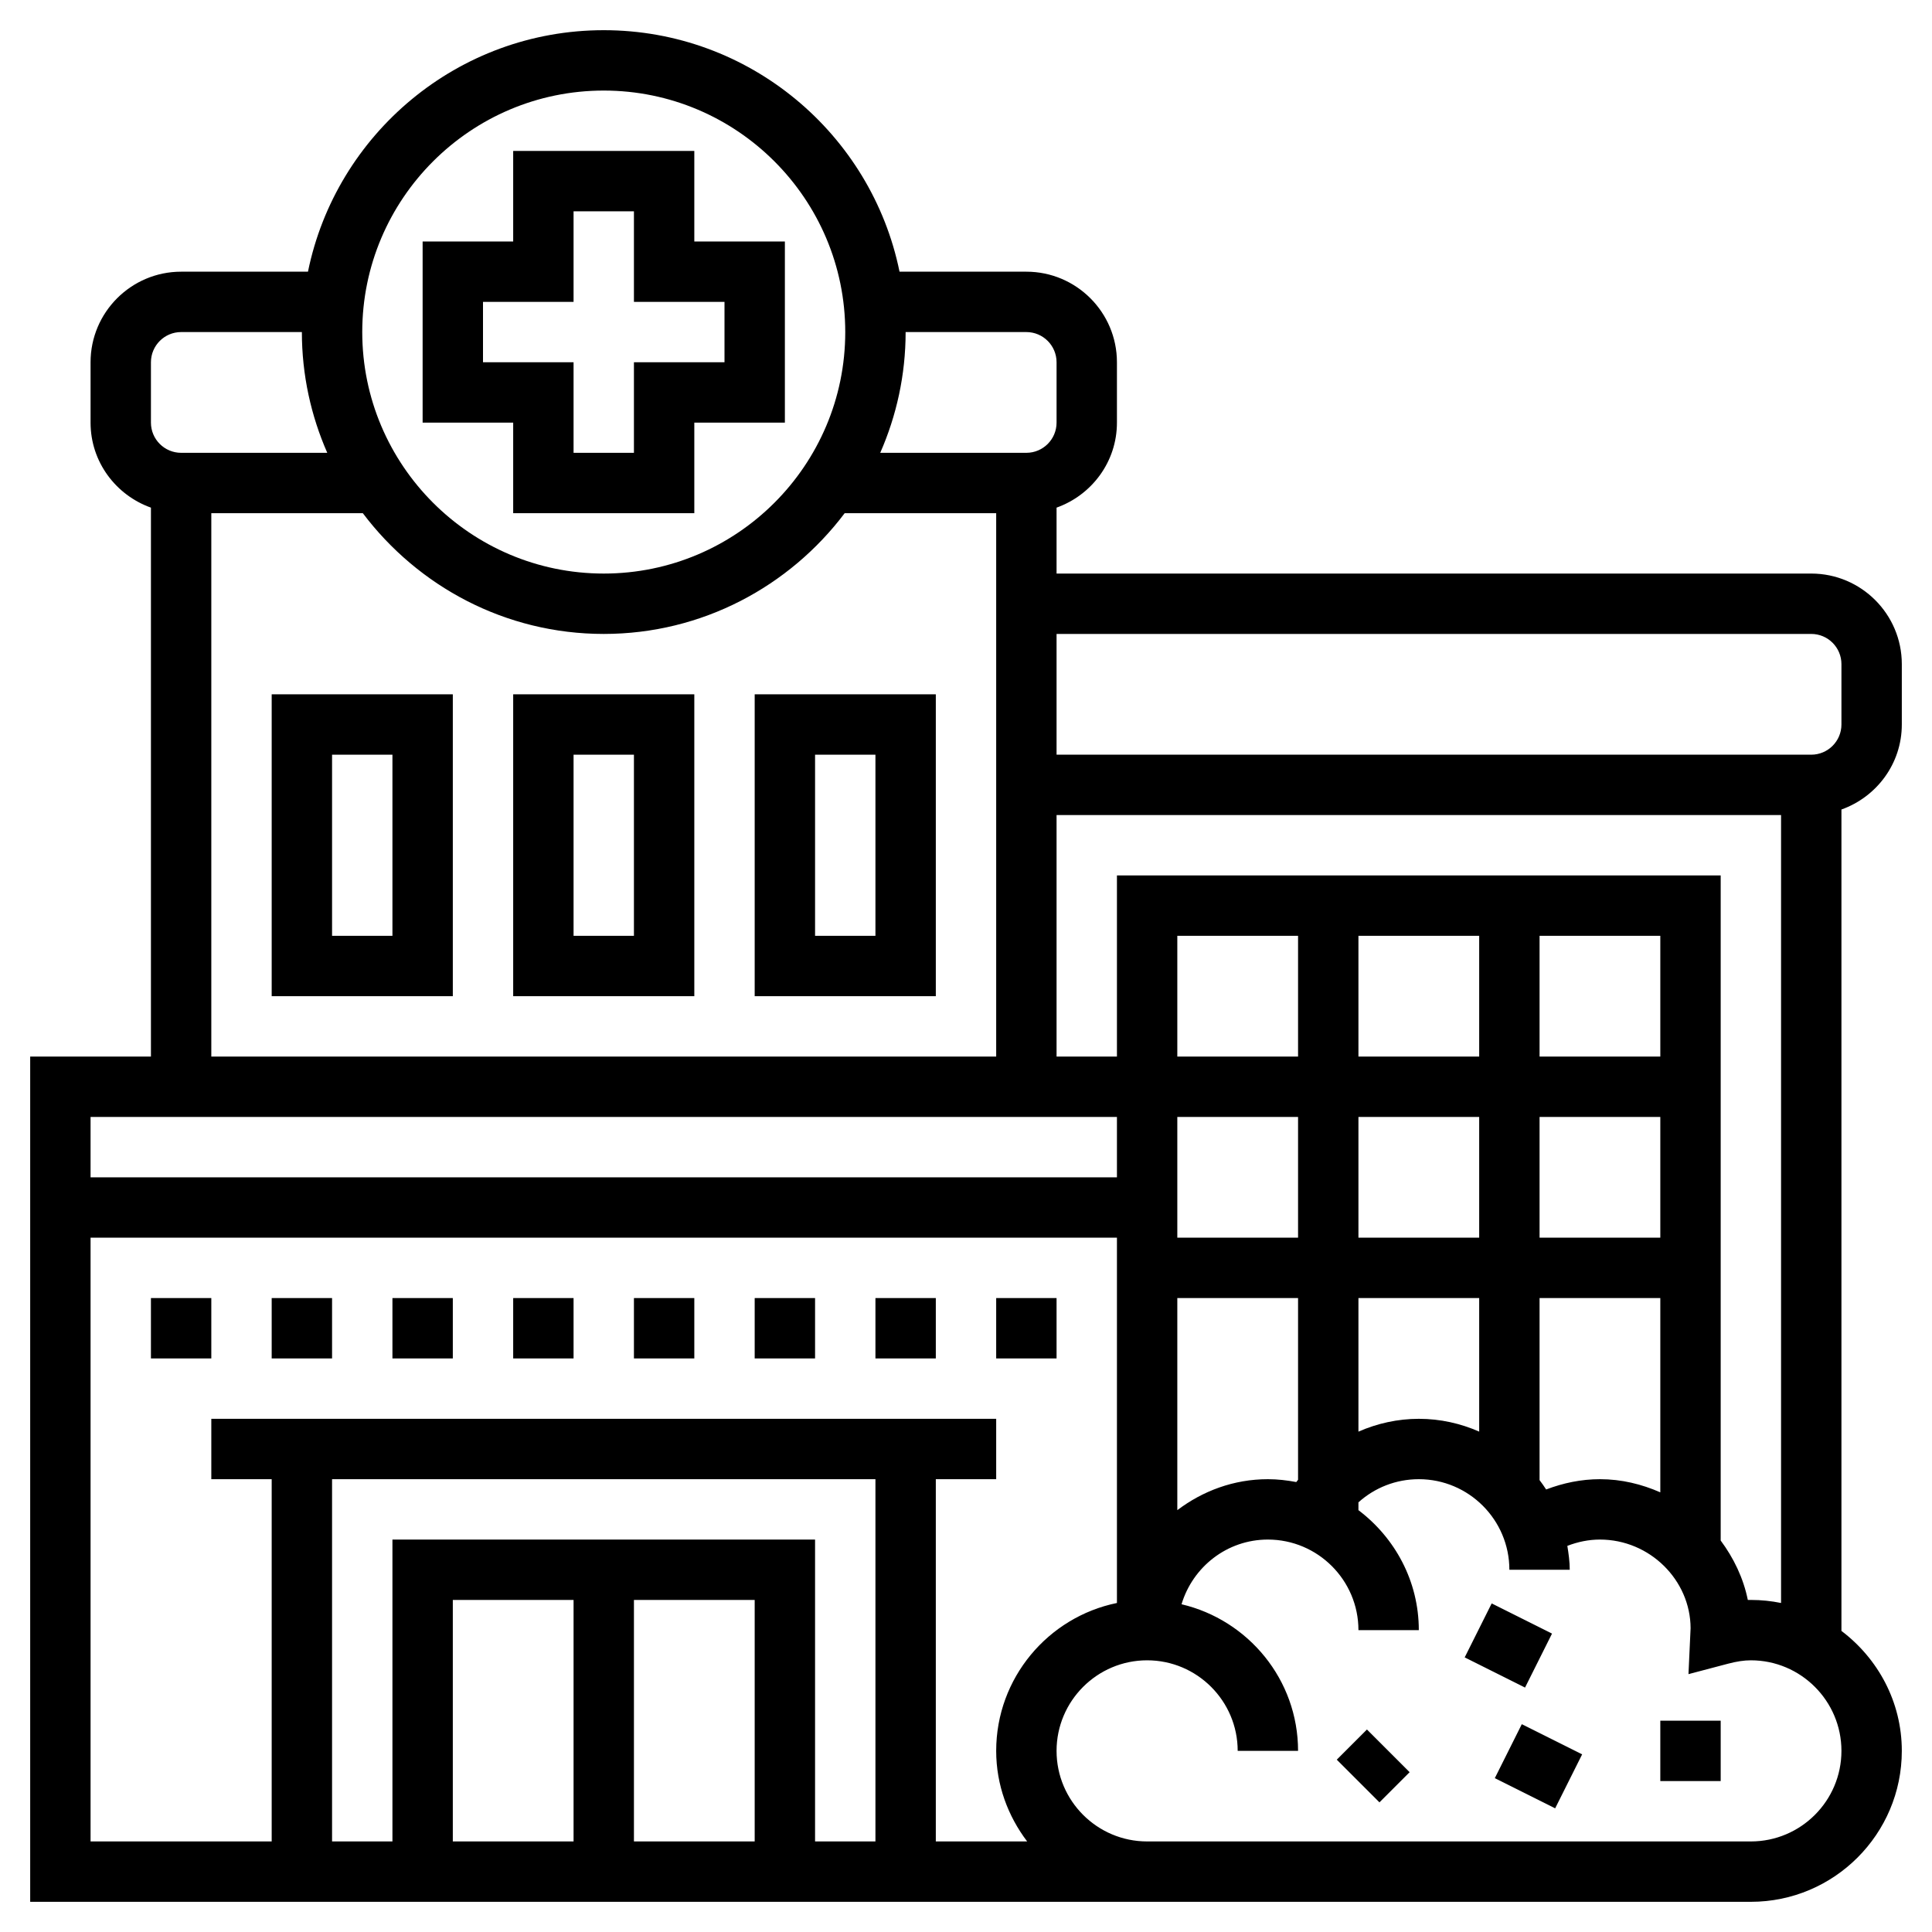
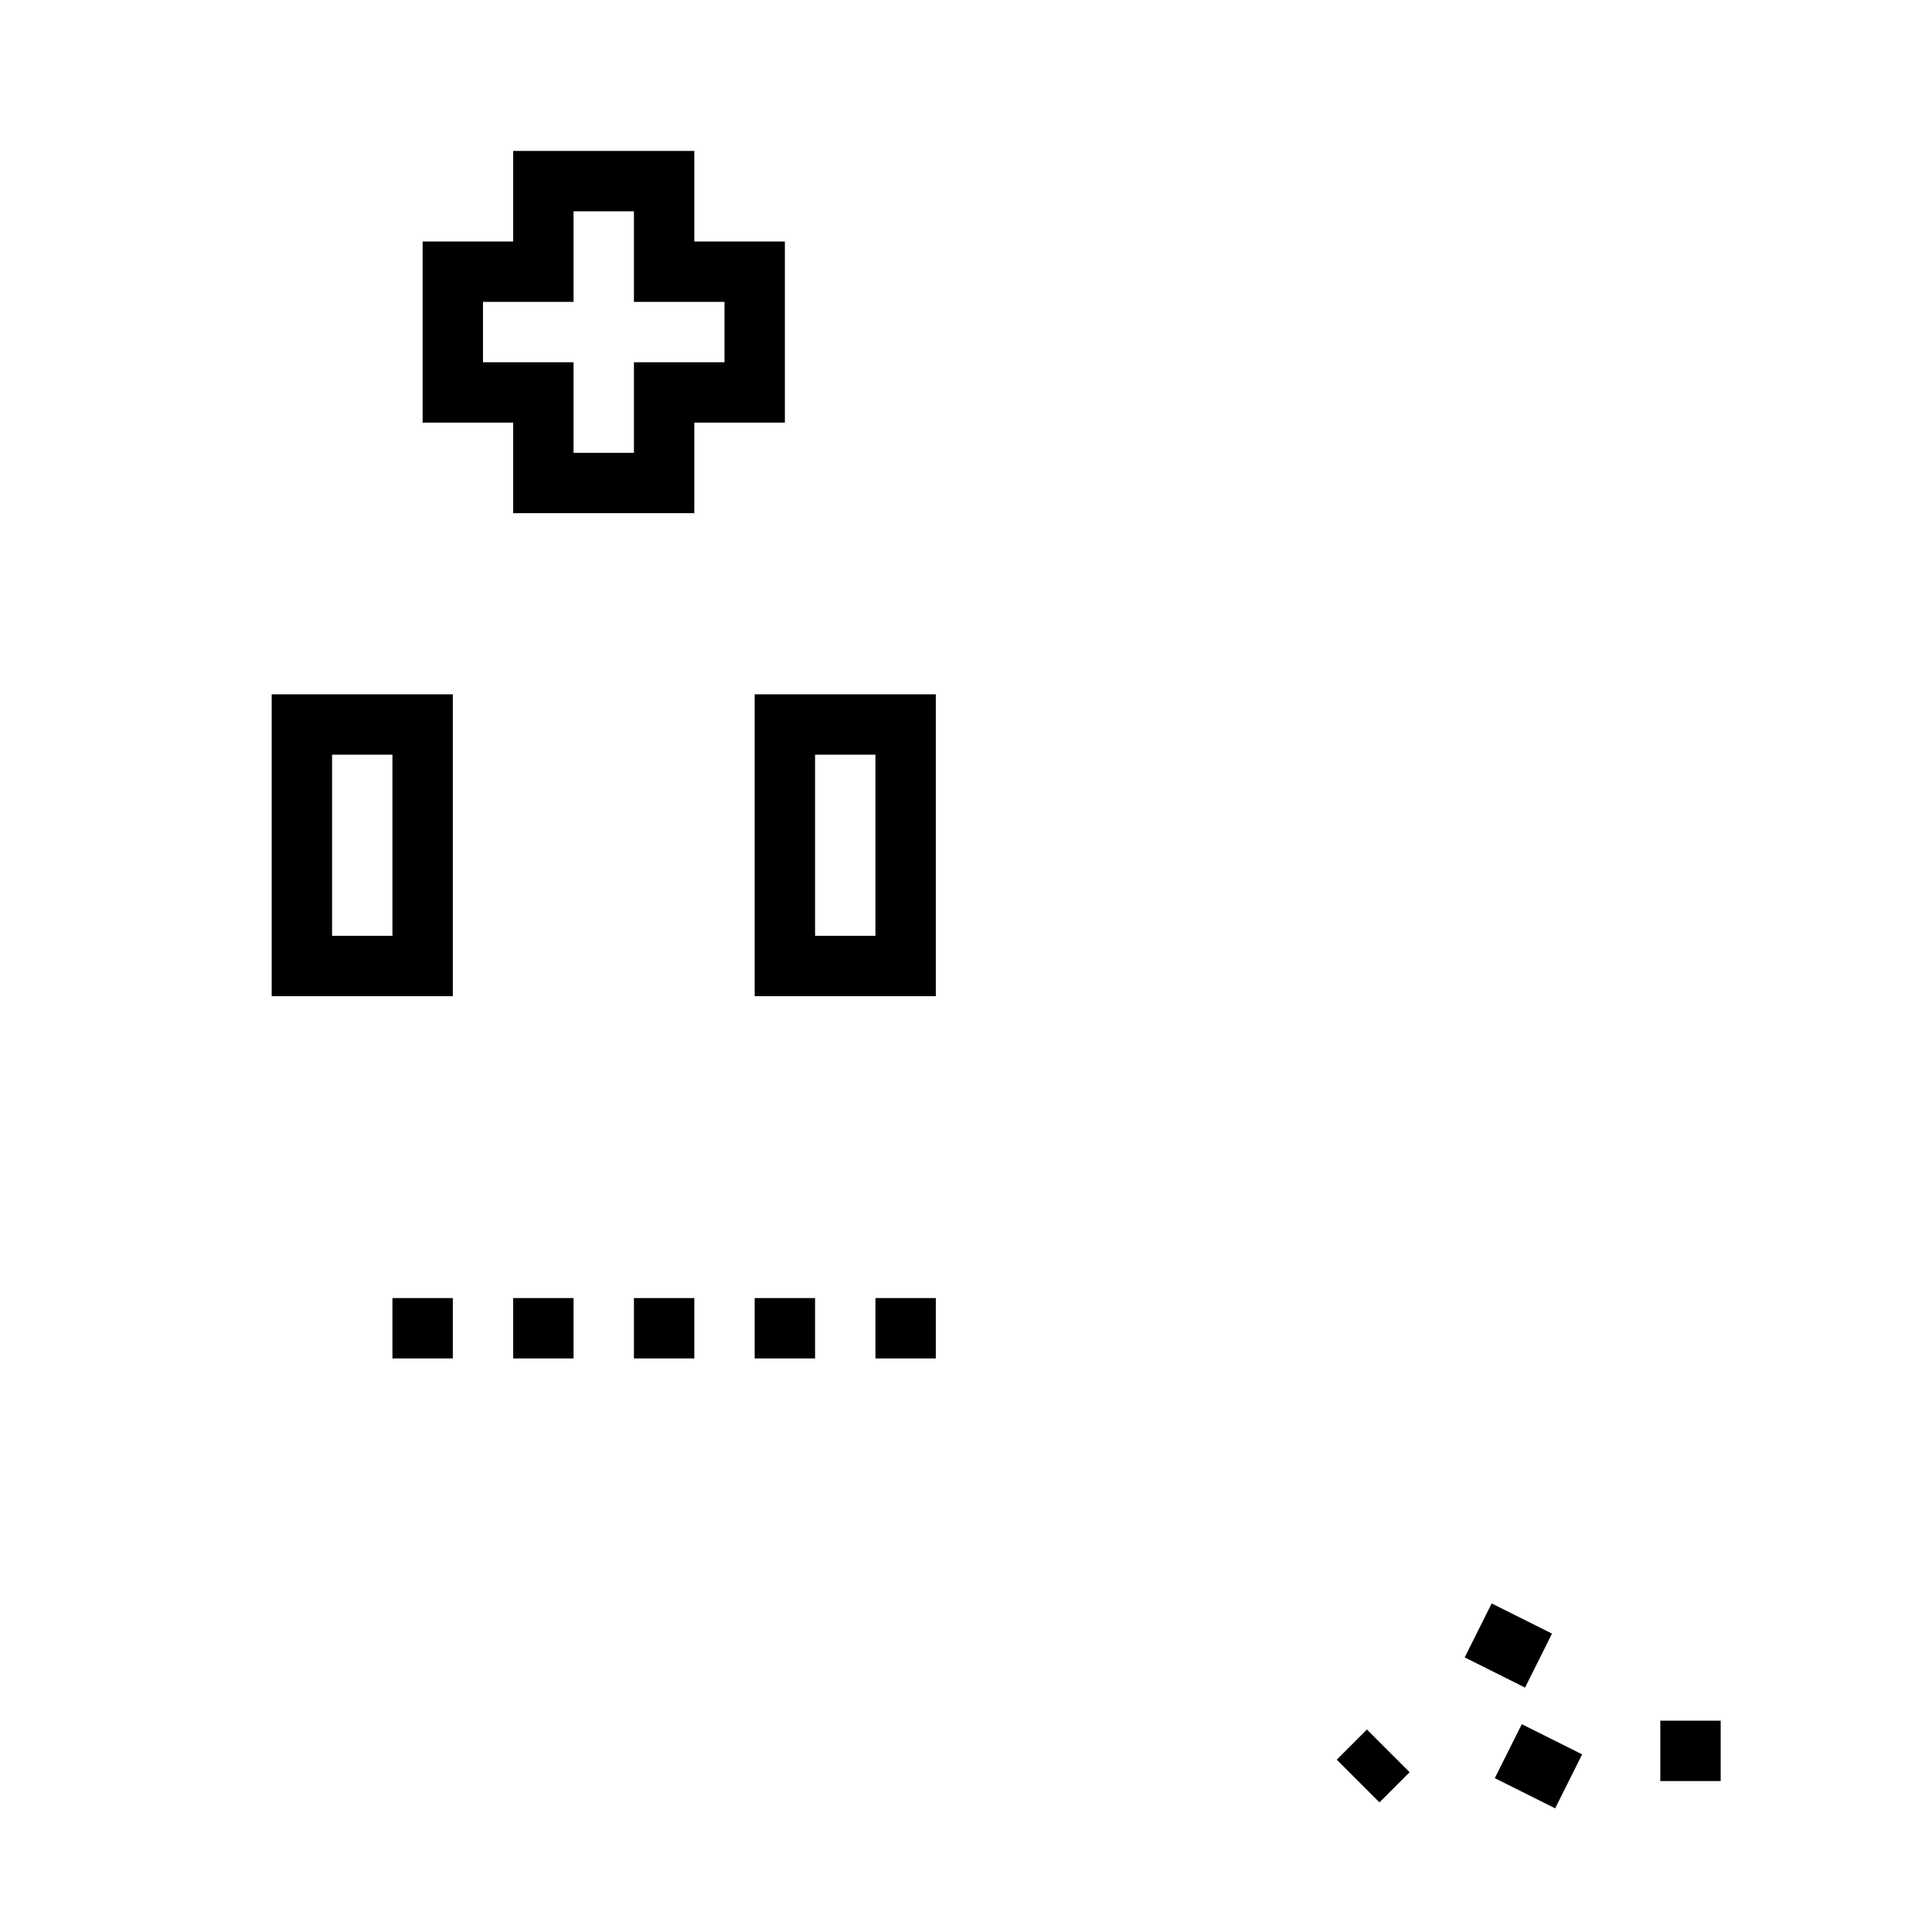
<svg xmlns="http://www.w3.org/2000/svg" id="Layer_5" height="512" viewBox="0 0 64 64" width="512">
  <path d="m17 17h6v-3h3v-6h-3v-3h-6v3h-3v6h3zm-1-5v-2h3v-3h2v3h3v2h-3v3h-2v-3z" />
  <path d="m25 43h2v2h-2z" />
  <path d="m21 43h2v2h-2z" />
-   <path d="m33 43h2v2h-2z" />
-   <path d="m5 43h2v2h-2z" />
  <path d="m29 43h2v2h-2z" />
-   <path d="m13 43h2v2h-2z" />
-   <path d="m9 43h2v2h-2z" />
+   <path d="m13 43h2v2h-2" />
  <path d="m17 43h2v2h-2z" />
  <path d="m25 23v10h6v-10zm4 8h-2v-6h2z" />
-   <path d="m17 33h6v-10h-6zm2-8h2v6h-2z" />
  <path d="m9 33h6v-10h-6zm2-8h2v6h-2z" />
  <path d="m49 53.382h2v2.236h-2z" transform="matrix(.447 -.894 .894 .447 -21.107 74.848)" />
  <path d="m44.793 57.5h1.414v2h-1.414z" transform="matrix(.707 -.707 .707 .707 -28.039 49.308)" />
  <path d="m50 57.382h2v2.236h-2z" transform="matrix(.447 -.894 .894 .447 -24.132 77.954)" />
  <path d="m55 57h2v2h-2z" />
-   <path d="m63 24v-2c0-1.654-1.346-3-3-3h-25v-2.184c1.161-.414 2-1.514 2-2.816v-2c0-1.654-1.346-3-3-3h-4.202c-.929-4.559-4.969-8-9.798-8s-8.869 3.441-9.798 8h-4.202c-1.654 0-3 1.346-3 3v2c0 1.302.839 2.402 2 2.816v18.184h-4v28h37 1 19c2.757 0 5-2.243 5-5 0-1.627-.793-3.061-2-3.974v-27.21c1.161-.414 2-1.514 2-2.816zm-3-3c.552 0 1 .449 1 1v2c0 .551-.448 1-1 1h-25v-4zm-26-10c.552 0 1 .449 1 1v2c0 .551-.448 1-1 1h-4.841c.538-1.226.841-2.578.841-4zm-14-8c4.411 0 8 3.589 8 8s-3.589 8-8 8-8-3.589-8-8 3.589-8 8-8zm-15 9c0-.551.448-1 1-1h4c0 1.422.303 2.774.841 4h-4.841c-.552 0-1-.449-1-1zm2 5h5.019c1.827 2.423 4.72 4 7.981 4s6.154-1.577 7.981-4h5.019v18h-26zm30 20v2h-34v-2zm16 12c-.617 0-1.216.125-1.782.341-.068-.107-.142-.208-.218-.31v-6.031h4v6.436c-.615-.271-1.286-.436-2-.436zm2-8h-4v-4h4zm-6 0h-4v-4h4zm-6 0h-4v-4h4zm-4 2h4v6.02c-.019.025-.04.049-.059.075-.305-.058-.619-.095-.941-.095-1.13 0-2.162.391-3 1.026zm6 0h4v4.424c-.614-.27-1.288-.424-2-.424-.699 0-1.378.152-2 .425zm10-8h-4v-4h4zm-6 0h-4v-4h4zm-6 0h-4v-4h4zm-40 6h34v12.101c-2.279.465-4 2.484-4 4.899 0 1.13.391 2.162 1.026 3h-3.026v-12h2v-2h-26v2h2v12h-6zm18 12h4v8h-4zm-2 8h-4v-8h4zm-6-10v10h-2v-12h18v12h-2v-10zm45 10h-19-1c-1.654 0-3-1.346-3-3s1.346-3 3-3 3 1.346 3 3h2c0-2.363-1.653-4.338-3.86-4.857.371-1.235 1.505-2.143 2.86-2.143 1.654 0 3 1.346 3 3h2c0-1.627-.793-3.061-2-3.974v-.259c.539-.485 1.241-.767 2-.767 1.654 0 3 1.346 3 3h2c0-.271-.038-.532-.08-.791.343-.133.706-.209 1.08-.209 1.654 0 3 1.346 3.003 2.938l-.07 1.52 1.308-.345c.292-.077.533-.113.759-.113 1.654 0 3 1.346 3 3s-1.346 3-3 3zm0-8c-.033 0-.066 0-.101.001-.148-.73-.47-1.391-.899-1.969v-22.032h-20v6h-2v-8h24v26.101c-.323-.066-.658-.101-1-.101z" />
</svg>